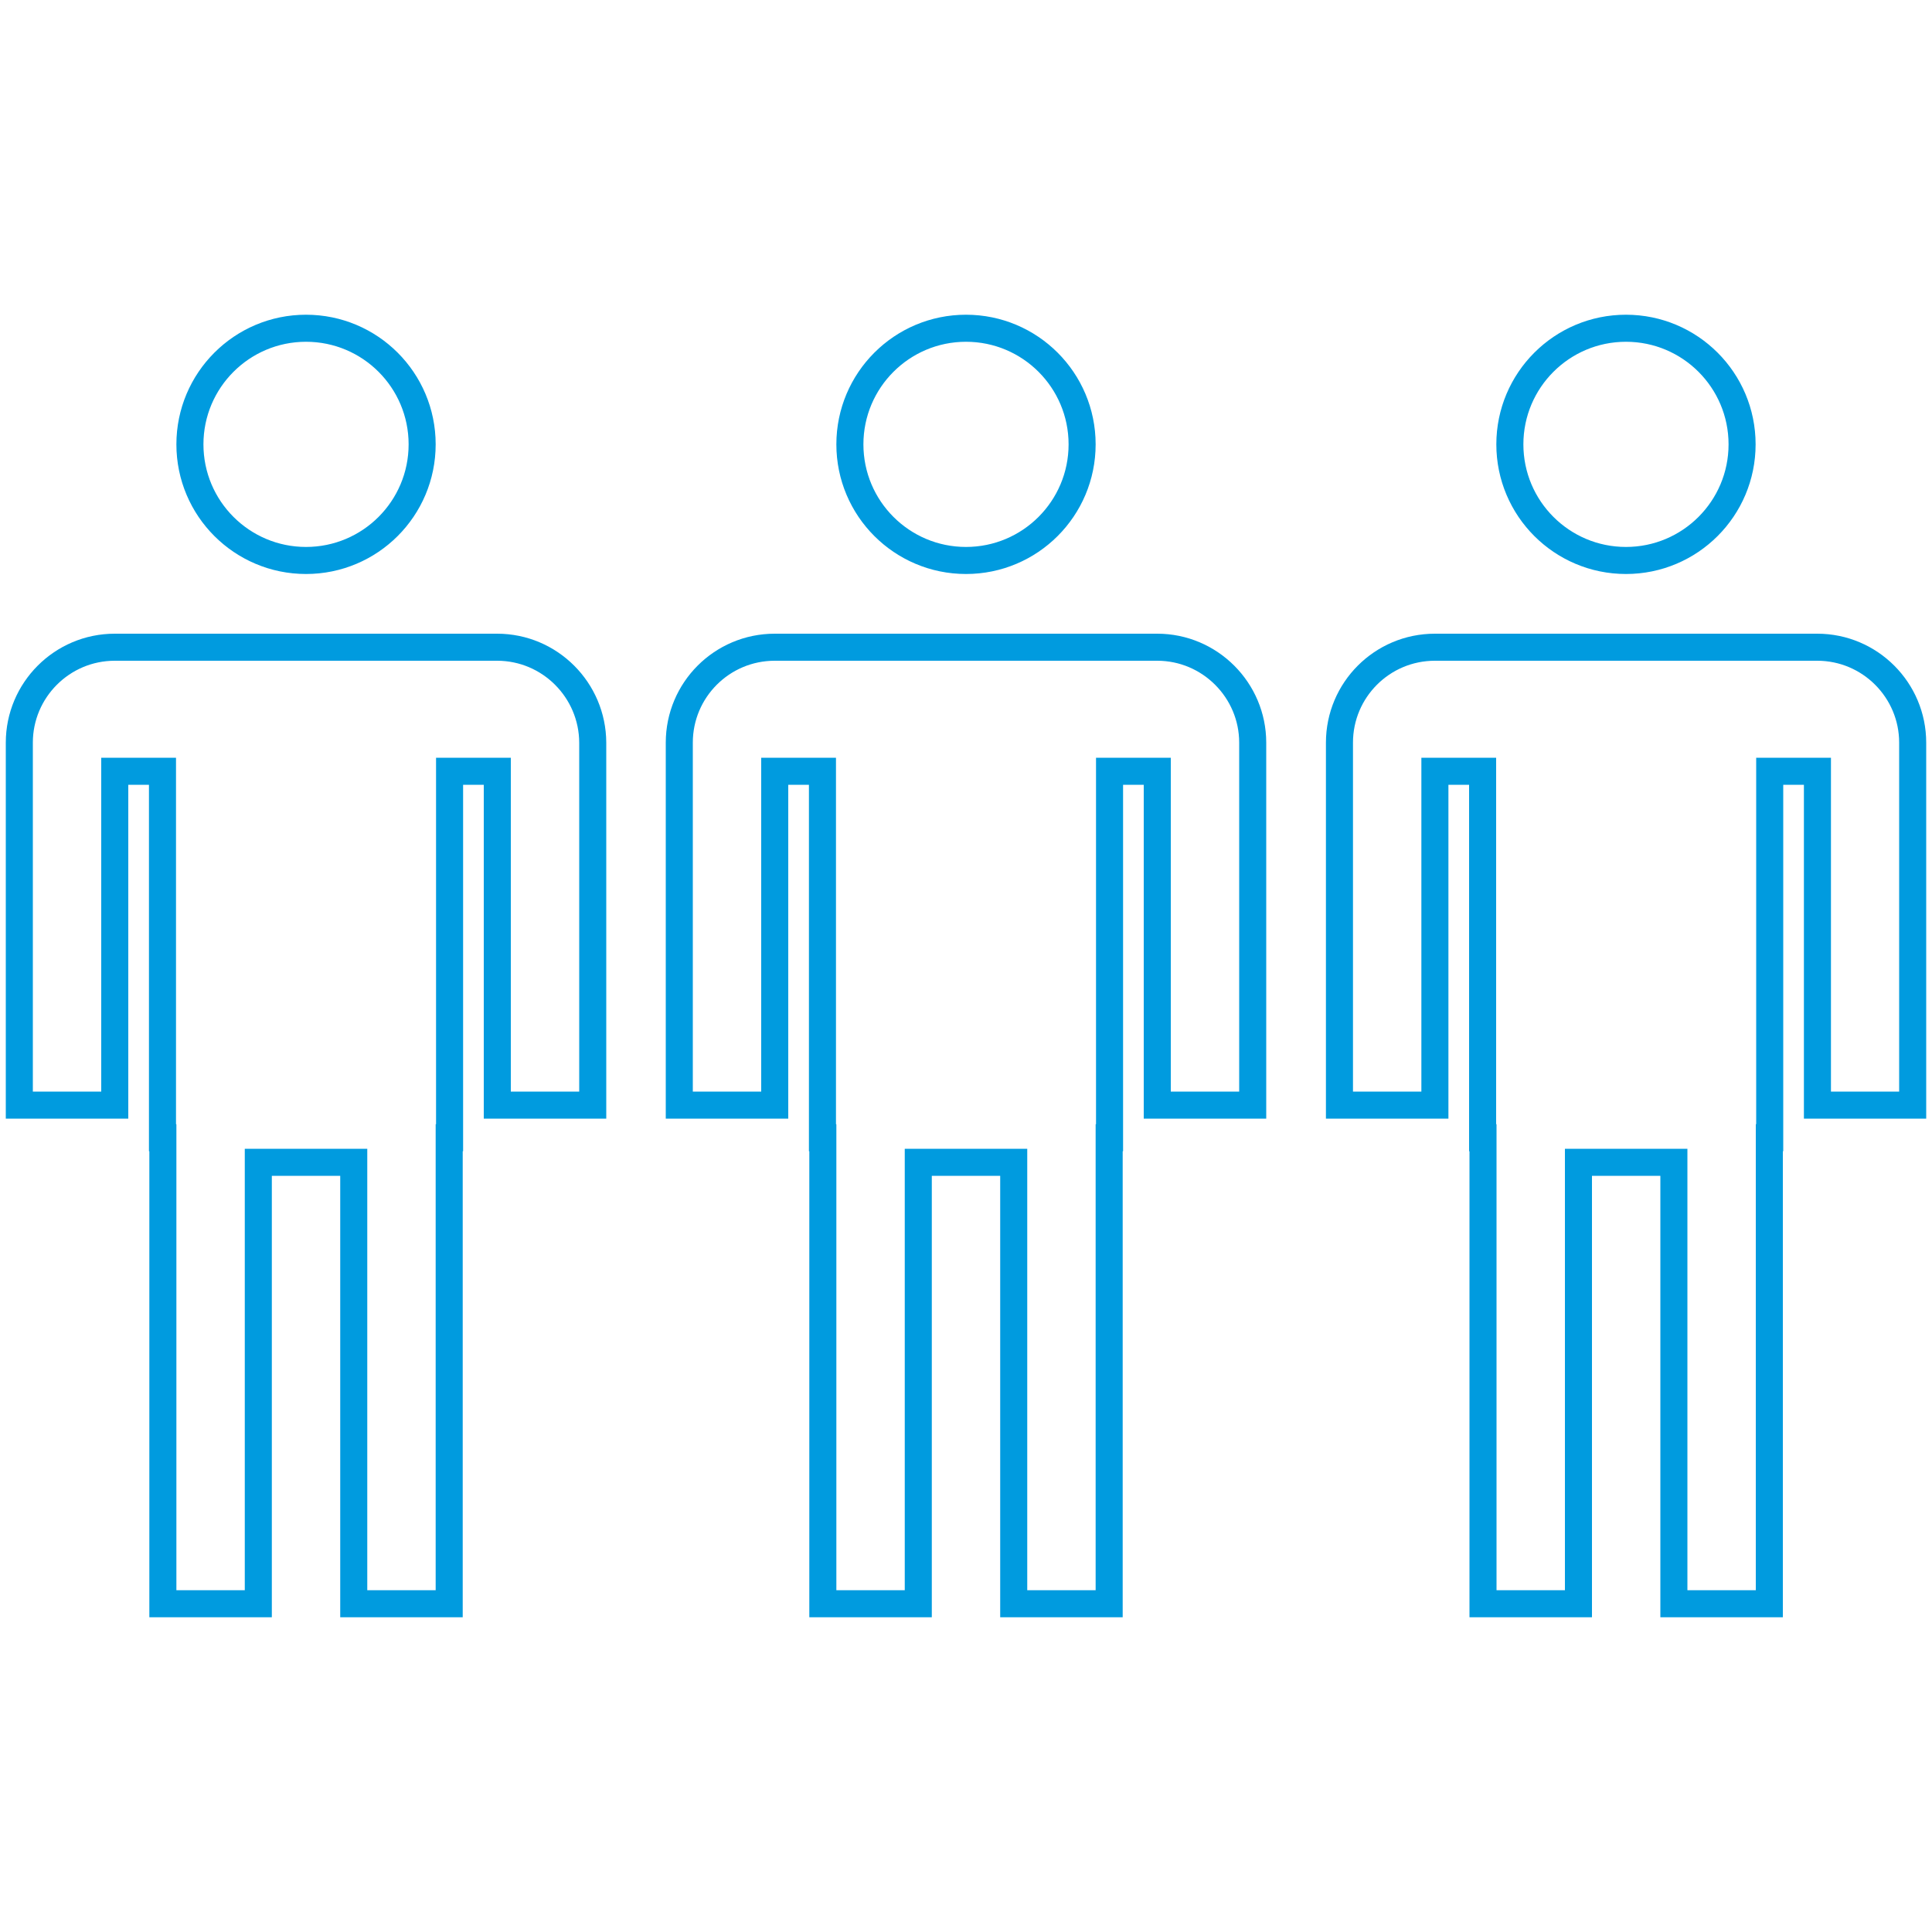
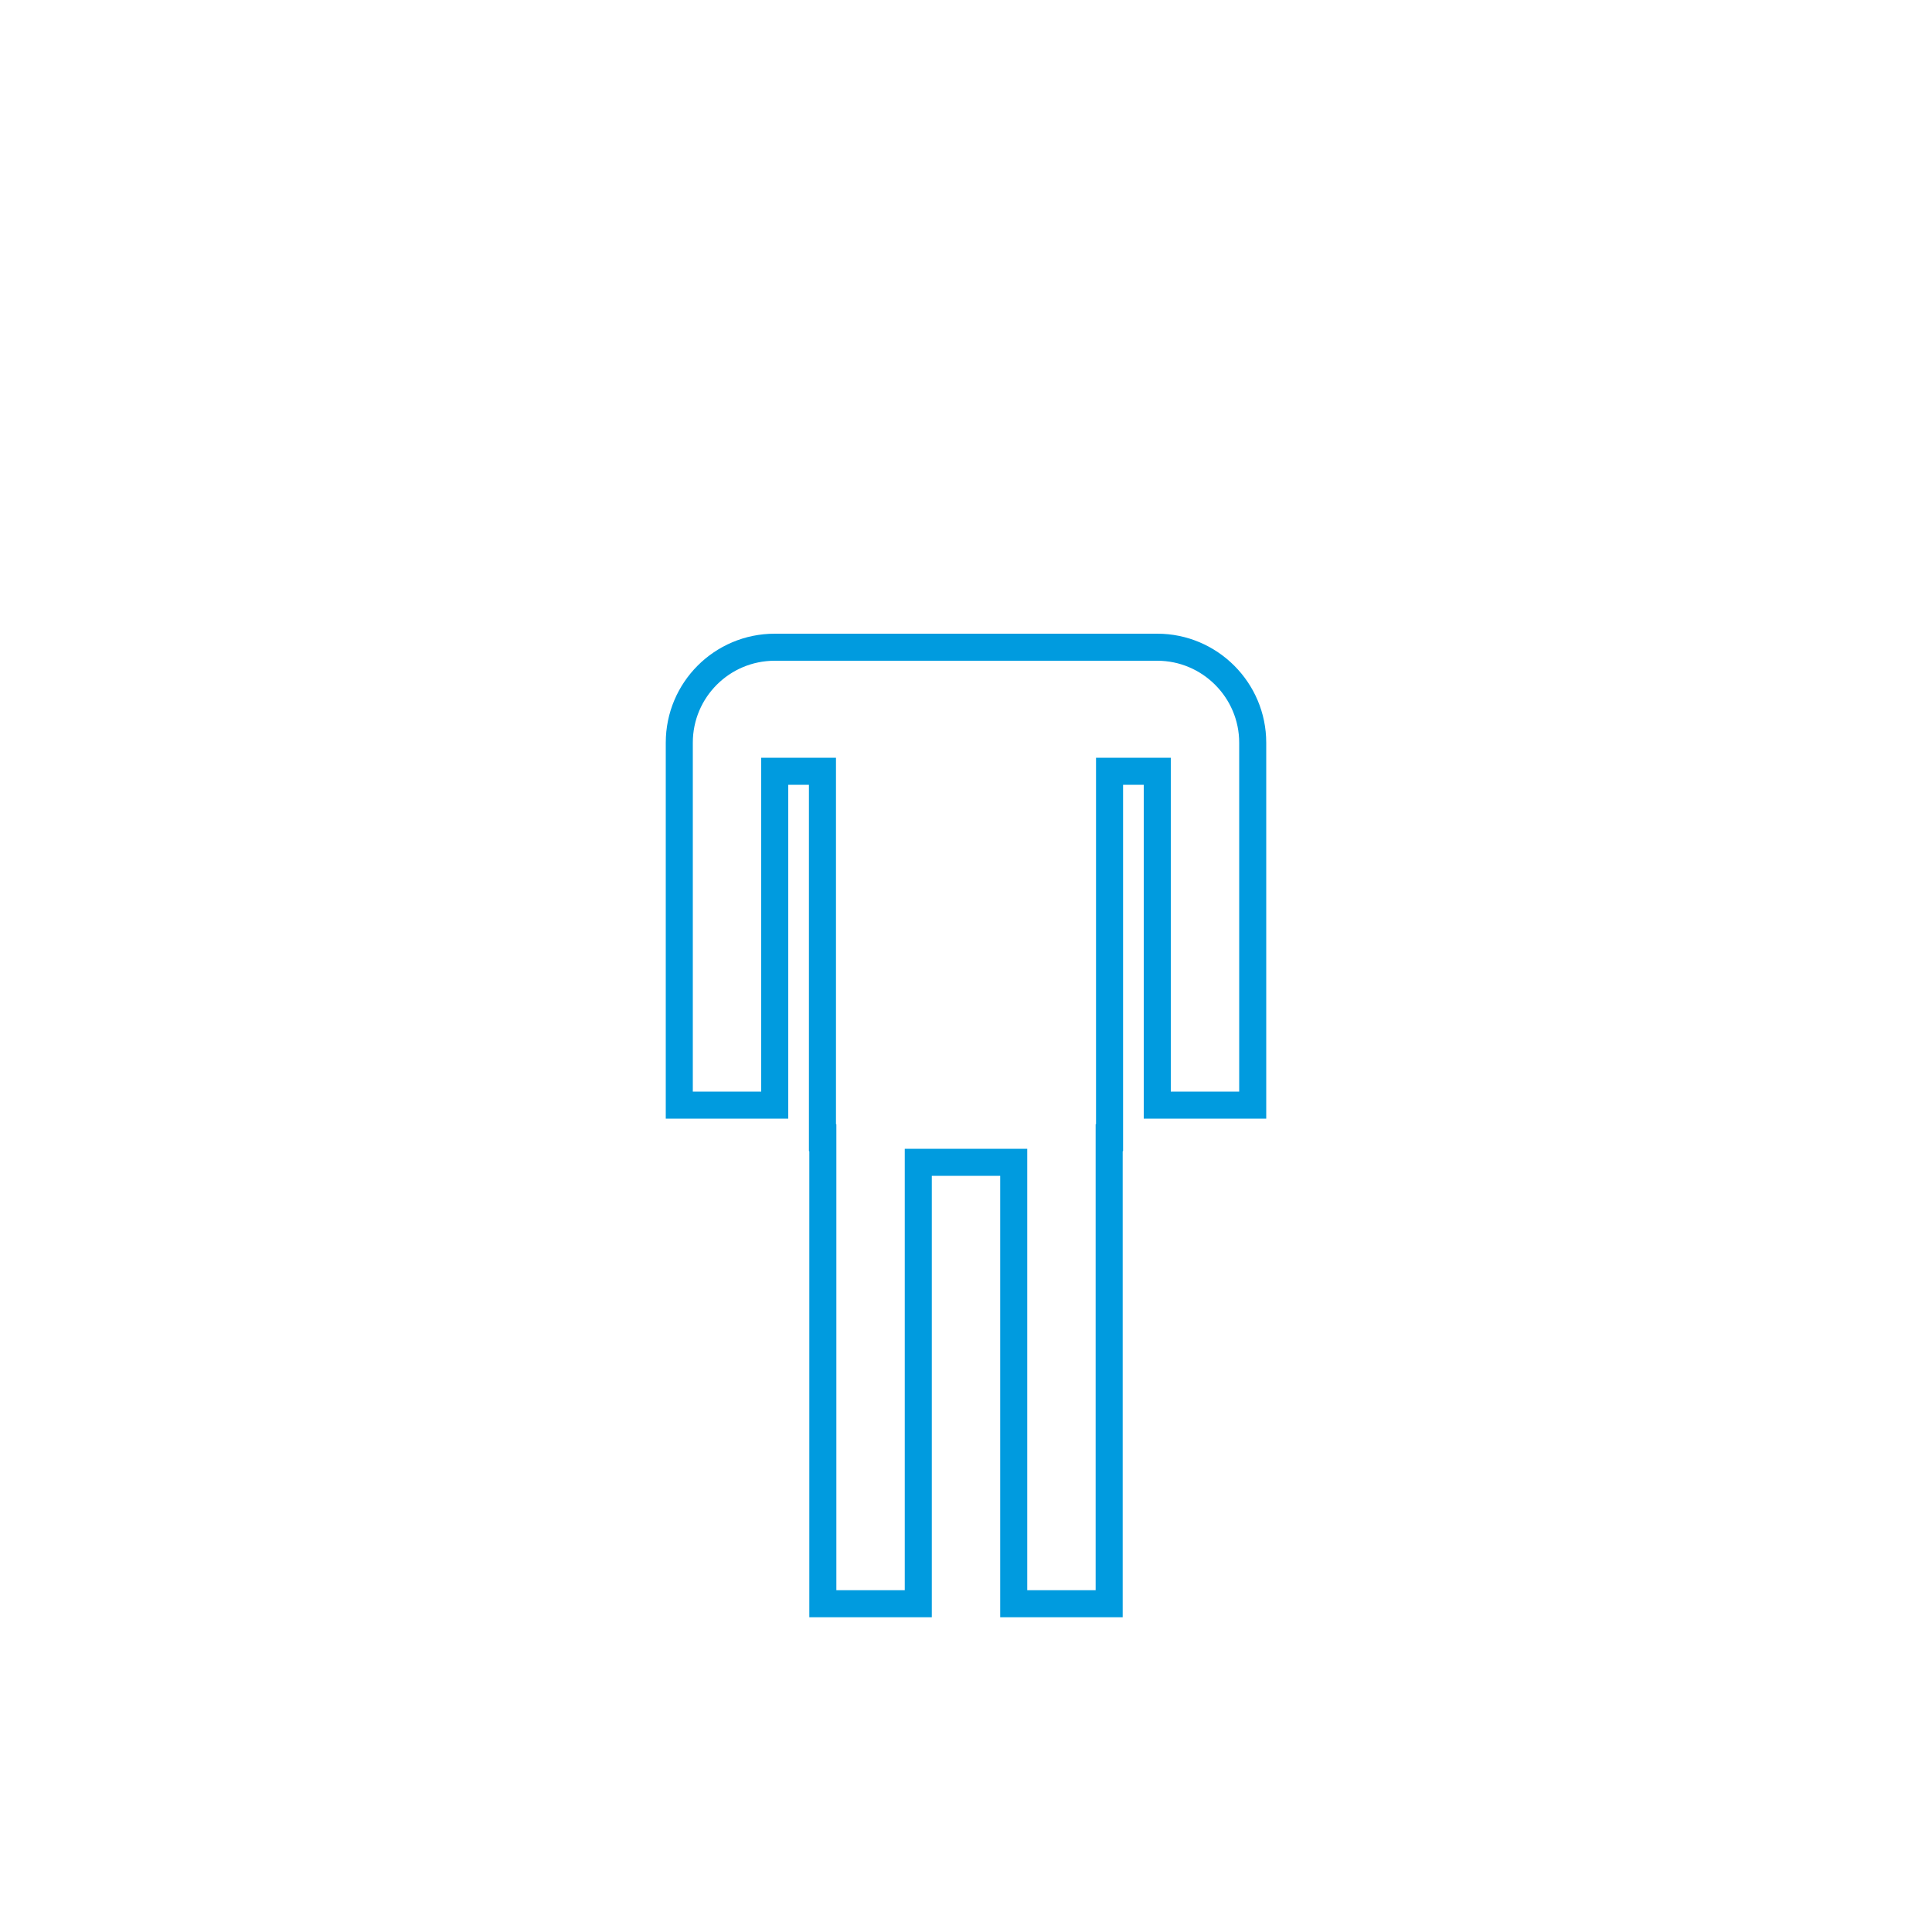
<svg xmlns="http://www.w3.org/2000/svg" version="1.1" id="Layer_1" x="0px" y="0px" viewBox="0 0 100 100" style="enable-background:new 0 0 100 100;" xml:space="preserve">
  <style type="text/css">
	.st0{fill:none;stroke:#009BDF;stroke-width:1.4;stroke-miterlimit:10;}
</style>
  <g>
    <g>
-       <path class="st0" d="M25.73,33.5h-2.47h-0.03H8.41H5.94C3.21,33.5,1,35.72,1,38.44V57.2h4.94V39.92h2.47v18.97h0.02v24.12h4.94    V60.16h4.94v22.85h4.94V58.89h0.02V39.92h2.47V57.2h4.94V38.44C30.67,35.72,28.46,33.5,25.73,33.5z" />
-       <circle class="st0" cx="15.84" cy="23" r="6.01" />
+       </g>
+     <g>
+       <path class="st0" d="M59.9,33.5h-2.47h-0.03H42.57H40.1c-2.73,0-4.94,2.21-4.94,4.94V57.2h4.94V39.92h2.47v18.97h0.02v24.12h4.94    V60.16h4.94v22.85h4.94V58.89h0.02V39.92h2.47V57.2h4.94V38.44C64.84,35.72,62.62,33.5,59.9,33.5z" />
    </g>
    <g>
-       <path class="st0" d="M59.9,33.5h-2.47h-0.03H42.57H40.1c-2.73,0-4.94,2.21-4.94,4.94V57.2h4.94V39.92h2.47v18.97h0.02v24.12h4.94    V60.16h4.94v22.85h4.94V58.89h0.02V39.92h2.47V57.2h4.94V38.44C64.84,35.72,62.62,33.5,59.9,33.5z" />
-       <circle class="st0" cx="50" cy="23" r="6.01" />
-     </g>
-     <g>
-       <path class="st0" d="M94.06,33.5h-2.47h-0.03H76.74h-2.47c-2.73,0-4.94,2.21-4.94,4.94V57.2h4.94V39.92h2.47v18.97h0.02v24.12    h4.94V60.16h4.94v22.85h4.94V58.89h0.02V39.92h2.47V57.2H99V38.44C99,35.72,96.79,33.5,94.06,33.5z" />
-       <circle class="st0" cx="84.16" cy="23" r="6.01" />
-     </g>
+       </g>
  </g>
</svg>